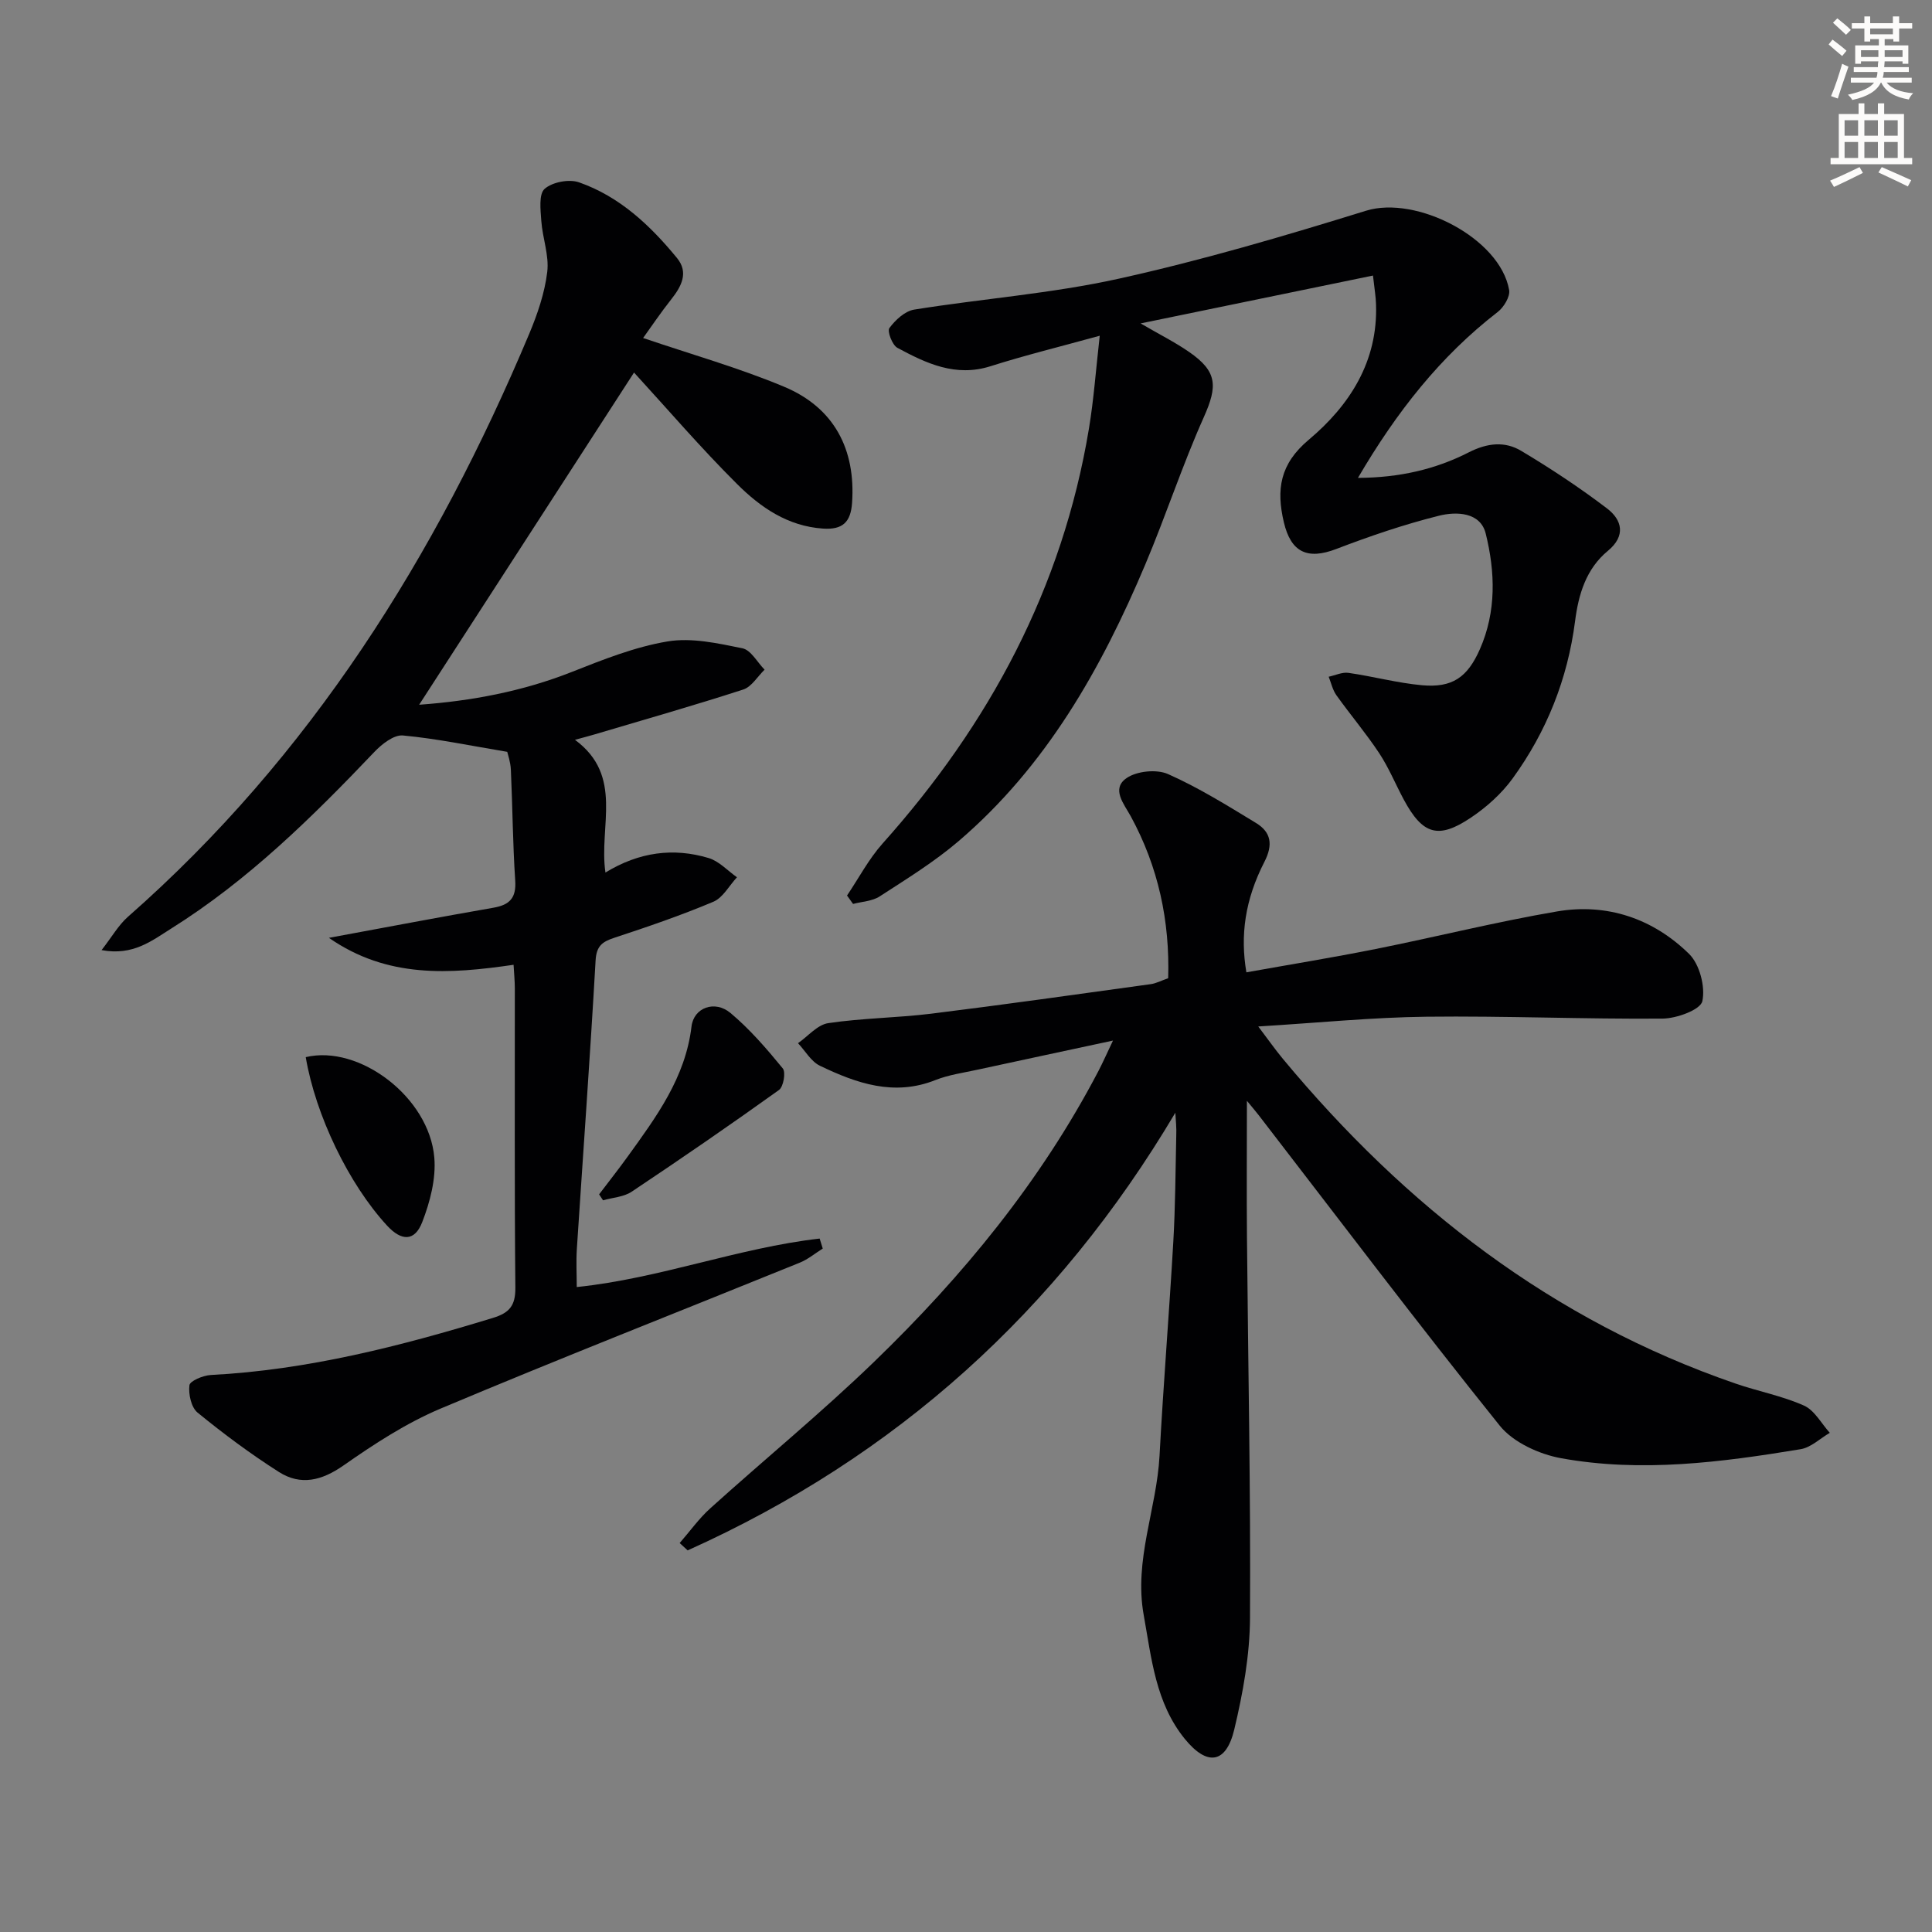
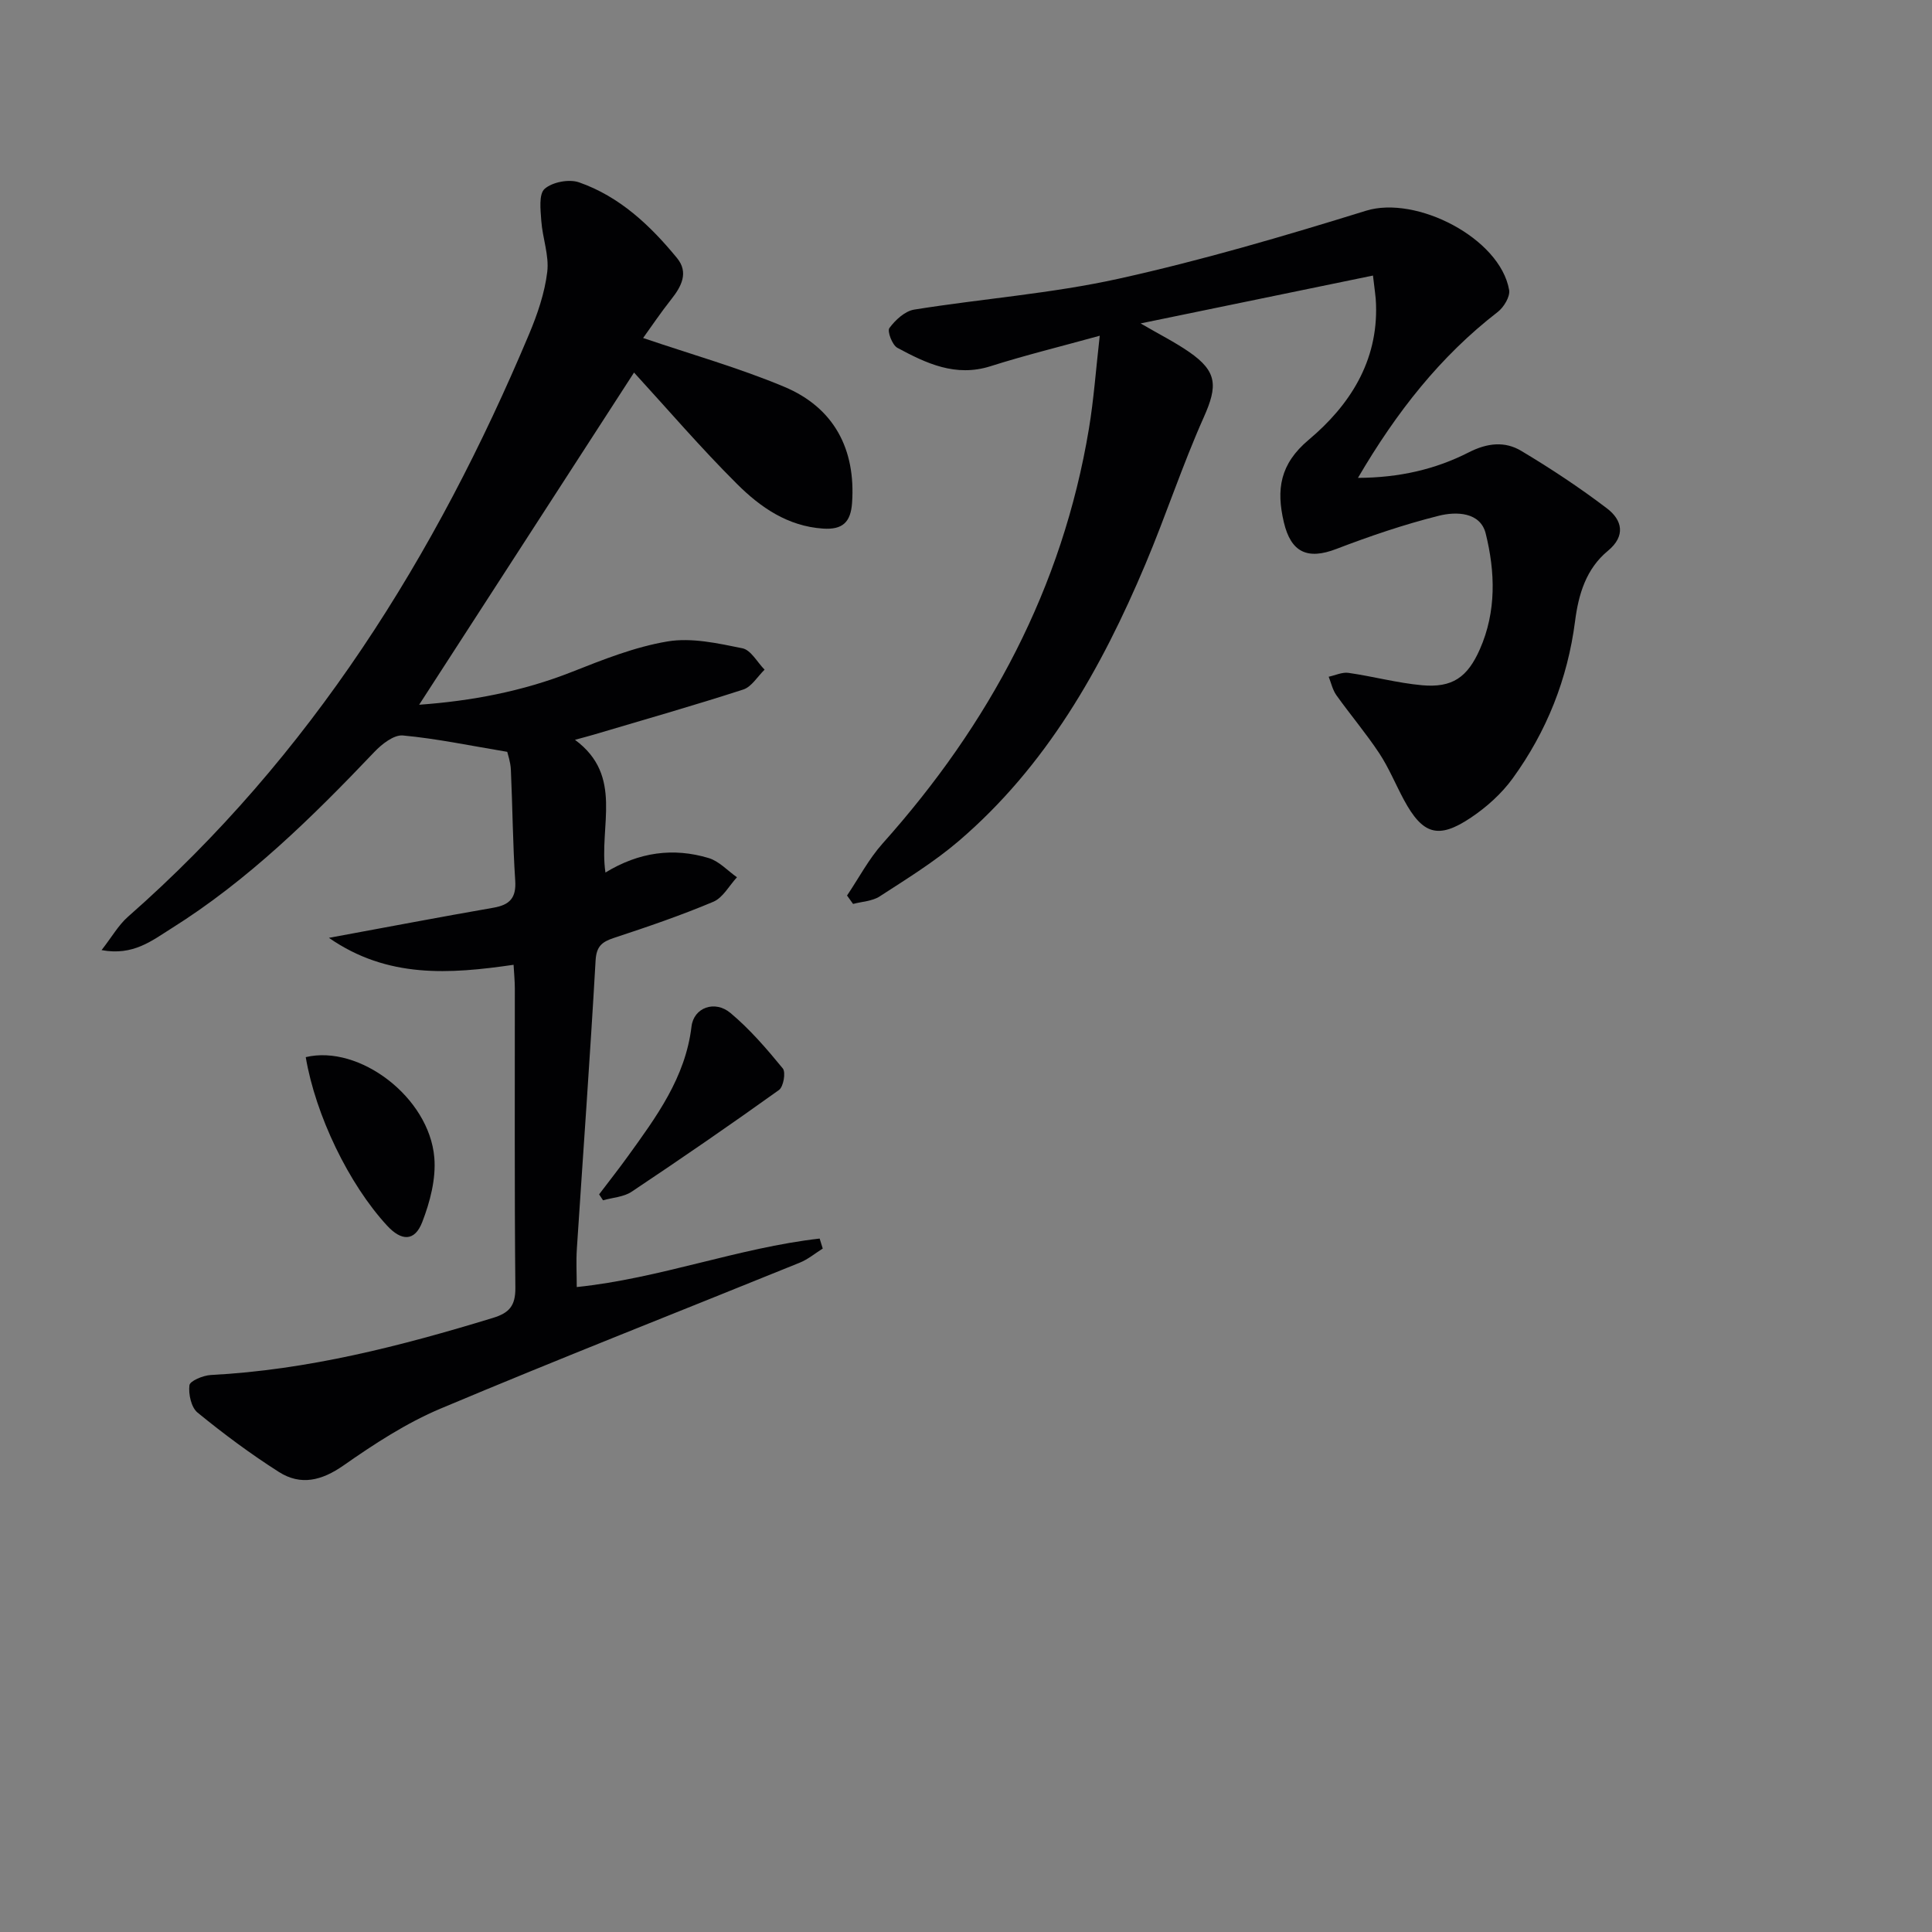
<svg xmlns="http://www.w3.org/2000/svg" enable-background="new 0 0 400 400" viewBox="0 0 400 400">
  <rect x="0" y="0" width="400" height="400" fill="#808080" stroke="none" />
-   <path d="m378.6 9.2.8-1c.9.7 1.9 1.4 2.9 2.3l-.9 1.1c-1.1-.9-2-1.7-2.8-2.4zm.5 10.7c.9-2.1 1.6-4.3 2.3-6.7.4.2.8.4 1.3.6-.7 2.1-1.5 4.3-2.2 6.6zm.4-15.2.9-.9c1 .8 2 1.6 2.8 2.4l-1 1c-1-.9-1.9-1.8-2.7-2.5zm12.5-1.3h1.2v1.4h2.7v1.1h-2.7v2.7h-1.2v-.5h-1.8v1.3h4.9v3.8h-1.2v-.5h-3.7c0 .4-.1.9-.1 1.2h5.1v1h-5.2c0 .5-.1.9-.2 1.2h6v1h-5.2c1.1 1.3 2.9 2 5.5 2.2-.4.4-.7.8-.9 1.3-2.9-.5-4.8-1.6-5.7-3.5h-.1c-.8 1.7-2.7 2.9-5.9 3.6-.2-.4-.6-.8-.9-1.1 2.8-.6 4.6-1.4 5.4-2.5h-4.8v-1h5.3c.1-.3.2-.7.2-1.2h-4.9v-1h5c0-.4 0-.8.1-1.2h-3.6v.5h-1.2v-3.8h4.9v-1.3h-1.8v.5h-1.2v-2.7h-2.6v-1.1h2.6v-1.4h1.2v1.4h4.7v-1.4zm-6.7 8.4h3.6c0-.4 0-.9 0-1.4h-3.6zm1.9-4.7h4.7v-1.2h-4.7zm6.7 3.3h-3.7v1.4h3.7z" fill="#fcfbfa" />
-   <path d="m384.7 21.4h1.3v2.2h2.8v-2.2h1.3v2.2h4.1v9.1h1.7v1.3h-16.9v-1.3h1.7v-9.1h4.1v-2.2zm.3 13.2.7 1.2c-1.8.9-3.8 1.9-6 2.9-.2-.4-.5-.8-.8-1.3 2.4-1 4.4-2 6.1-2.8zm-3.1-6.5h2.8v-3.2h-2.8zm0 4.6h2.8v-3.3h-2.8zm4.1-4.6h2.8v-3.2h-2.8zm0 4.6h2.8v-3.3h-2.8zm3.6 1.9c2.1.9 4.1 1.8 6.1 2.7l-.7 1.3c-2.2-1.1-4.2-2-6.1-2.9zm3.3-9.7h-2.8v3.2h2.8zm-2.8 7.8h2.8v-3.3h-2.8z" fill="#fcfbfa" />
  <g fill="#010103">
-     <path d="m243.34 230.38c-24.36 41.06-57.87 71.24-100.97 90.61-.55-.51-1.1-1.02-1.65-1.52 2.11-2.42 4-5.09 6.37-7.22 11.24-10.14 22.98-19.77 33.86-30.28 18.4-17.77 34.54-37.41 46.47-60.23.9-1.73 1.69-3.52 3.01-6.3-9.97 2.14-19.01 4.07-28.05 6.03-2.92.64-5.95 1.05-8.7 2.14-8.57 3.42-16.34.68-23.91-2.95-1.84-.88-3.05-3.08-4.55-4.68 2.08-1.44 4.02-3.82 6.26-4.15 7.05-1.05 14.25-1.09 21.34-1.96 15.16-1.88 30.28-4.02 45.41-6.11 1.12-.15 2.19-.73 3.63-1.23.35-11.85-2.03-23.03-7.74-33.51-1.38-2.54-4.13-5.69-.87-7.93 2.12-1.46 6.21-1.87 8.57-.83 6.32 2.8 12.27 6.51 18.21 10.12 3.13 1.9 3.59 4.48 1.75 8.06-4.03 7.86-5.03 15.23-3.73 22.87 8.92-1.6 17.87-3.05 26.76-4.83 12.52-2.5 24.93-5.62 37.51-7.77 10.39-1.78 19.91 1.46 27.38 8.78 2.19 2.15 3.4 6.8 2.75 9.8-.39 1.77-5.31 3.57-8.2 3.6-16.3.13-32.61-.58-48.91-.39-11.25.13-22.5 1.27-34.83 2.02 2.06 2.72 3.51 4.79 5.12 6.73 25.38 30.55 55.76 54.15 93.69 67.2 4.7 1.62 9.67 2.55 14.17 4.56 2.19.97 3.59 3.7 5.35 5.64-2.01 1.17-3.9 3.04-6.04 3.39-16.44 2.72-33.01 4.87-49.58 1.87-4.56-.83-9.93-3.28-12.72-6.75-16.98-21.14-33.33-42.79-49.89-64.26-.57-.74-1.19-1.46-2.45-2.99 0 10.04-.07 19.1.01 28.16.23 26.31.78 52.61.63 78.91-.04 7.72-1.46 15.56-3.26 23.1-1.69 7.07-5.59 7.65-10.24 1.94-6.04-7.43-6.89-16.64-8.51-25.66-2.05-11.38 2.69-21.93 3.28-32.97.79-14.77 2-29.52 2.85-44.29.42-7.3.45-14.63.61-21.94.08-1.59-.1-3.19-.19-4.78z" />
    <path d="m68.1 194.17c12.26-2.26 23.15-4.34 34.08-6.24 3.36-.59 4.73-2.03 4.49-5.63-.51-7.63-.55-15.29-.9-22.94-.07-1.6-.64-3.18-.75-3.7-7.68-1.28-14.61-2.74-21.61-3.39-1.86-.17-4.35 1.78-5.88 3.39-12.88 13.53-26.15 26.6-42.09 36.59-3.98 2.49-7.87 5.68-14.41 4.46 2.13-2.73 3.49-5.17 5.47-6.91 37.83-33.24 63.74-74.68 83.05-120.64 1.72-4.1 3.22-8.47 3.75-12.85.42-3.42-.98-7.03-1.23-10.58-.16-2.27-.55-5.54.69-6.63 1.6-1.41 5.06-2.07 7.12-1.35 8.41 2.94 14.76 8.93 20.3 15.69 2.44 2.98.91 5.87-1.22 8.55-2.22 2.8-4.21 5.78-5.81 7.99 10.03 3.41 19.85 6.18 29.19 10.09 10.38 4.34 14.85 12.99 14.07 24.06-.28 3.98-1.96 5.58-6 5.31-7.32-.49-12.96-4.4-17.78-9.2-7.53-7.49-14.46-15.58-21.36-23.11-14.49 22.4-29.39 45.44-44.49 68.78 10.8-.78 21.36-2.75 31.6-6.79 6.46-2.55 13.06-5.19 19.84-6.32 4.97-.83 10.41.39 15.49 1.42 1.76.36 3.07 2.89 4.59 4.43-1.46 1.41-2.69 3.55-4.42 4.11-10.25 3.32-20.62 6.27-30.95 9.34-.93.28-1.86.51-3.89 1.07 10.16 7.49 4.9 17.88 6.31 27.48 6.97-4.26 14.08-5.19 21.37-3 2.16.65 3.92 2.61 5.86 3.98-1.61 1.73-2.9 4.23-4.89 5.07-6.71 2.83-13.62 5.19-20.54 7.47-2.51.83-3.67 1.72-3.84 4.7-1.13 19.91-2.58 39.81-3.88 59.71-.17 2.61-.02 5.24-.02 7.89 17.25-1.79 33.4-8.11 50.29-10.04.21.69.43 1.38.64 2.07-1.58.99-3.05 2.23-4.75 2.92-24.78 10.06-49.69 19.82-74.34 30.2-7.11 2.99-13.76 7.33-20.12 11.78-4.52 3.16-8.86 4.23-13.38 1.36-5.86-3.73-11.47-7.9-16.85-12.3-1.31-1.07-1.91-3.82-1.68-5.66.11-.9 2.82-2.03 4.41-2.12 20.07-1.04 39.32-5.98 58.42-11.82 3.38-1.03 4.68-2.5 4.65-6.23-.2-20.66-.09-41.33-.11-62 0-1.47-.15-2.93-.26-4.88-13.24 1.92-26.08 2.86-38.23-5.58z" />
    <path d="m284.26 57.05c-16.21 3.34-31.71 6.53-48.11 9.91 3.9 2.28 7.13 3.89 10.06 5.92 5.84 4.04 5.9 7.04 3.04 13.46-4.46 9.97-7.86 20.41-12.11 30.48-9.12 21.64-20.55 41.84-38.7 57.35-5.03 4.29-10.74 7.81-16.31 11.42-1.53.99-3.65 1.07-5.51 1.56-.42-.58-.83-1.16-1.25-1.74 2.43-3.61 4.49-7.55 7.36-10.77 22.12-24.73 37.24-52.91 42.72-85.88 1-6.01 1.43-12.11 2.24-19.25-8.1 2.24-15.43 4.03-22.61 6.31-7.24 2.3-13.31-.59-19.29-3.81-1.06-.57-2.14-3.44-1.65-4.09 1.23-1.67 3.21-3.51 5.13-3.82 14.09-2.26 28.42-3.32 42.31-6.39 17.28-3.82 34.33-8.84 51.24-14.08 10.4-3.22 27.75 5.66 29.63 16.41.24 1.36-1.1 3.57-2.35 4.54-11.91 9.2-20.97 20.73-28.95 34.36 8.58-.04 16.06-1.77 22.95-5.29 3.85-1.96 7.47-2.33 10.86-.3 6.11 3.65 12.08 7.6 17.75 11.91 3.14 2.39 3.95 5.68.18 8.79-4.53 3.74-6.08 9.03-6.79 14.56-1.54 11.96-5.88 22.84-12.91 32.54-2.29 3.16-5.4 5.95-8.65 8.13-6.76 4.54-9.99 3.51-13.87-3.67-1.73-3.21-3.12-6.64-5.12-9.67-2.74-4.14-5.98-7.96-8.87-12.01-.78-1.1-1.08-2.54-1.59-3.82 1.37-.29 2.8-.99 4.1-.8 5.09.73 10.1 2.09 15.2 2.56 6.3.57 9.43-1.63 12-7.45 3.45-7.82 3.18-16.02 1.21-23.96-1.11-4.47-6.12-4.58-9.7-3.68-7.19 1.8-14.27 4.21-21.21 6.87-6 2.31-9.41.71-10.88-5.51-1.6-6.79-.83-12.07 5.15-17.09 8.45-7.1 14.35-16.2 13.93-28.05-.03-1.48-.29-2.94-.63-5.95z" />
    <path d="m63.3 218.87c11.07-2.65 25.57 8.29 26.62 20.8.37 4.38-.88 9.17-2.5 13.35-1.56 4.04-4.3 3.98-7.3.71-7.92-8.6-14.78-22.82-16.82-34.86z" />
    <path d="m124.04 247.28c1.97-2.61 4-5.17 5.91-7.82 5.93-8.22 11.96-16.34 13.22-26.94.47-3.92 4.82-5.51 8.07-2.79 4.01 3.36 7.5 7.41 10.83 11.48.65.8.14 3.8-.79 4.46-10.04 7.2-20.22 14.2-30.5 21.06-1.64 1.1-3.94 1.21-5.93 1.78-.27-.41-.54-.82-.81-1.23z" />
  </g>
</svg>